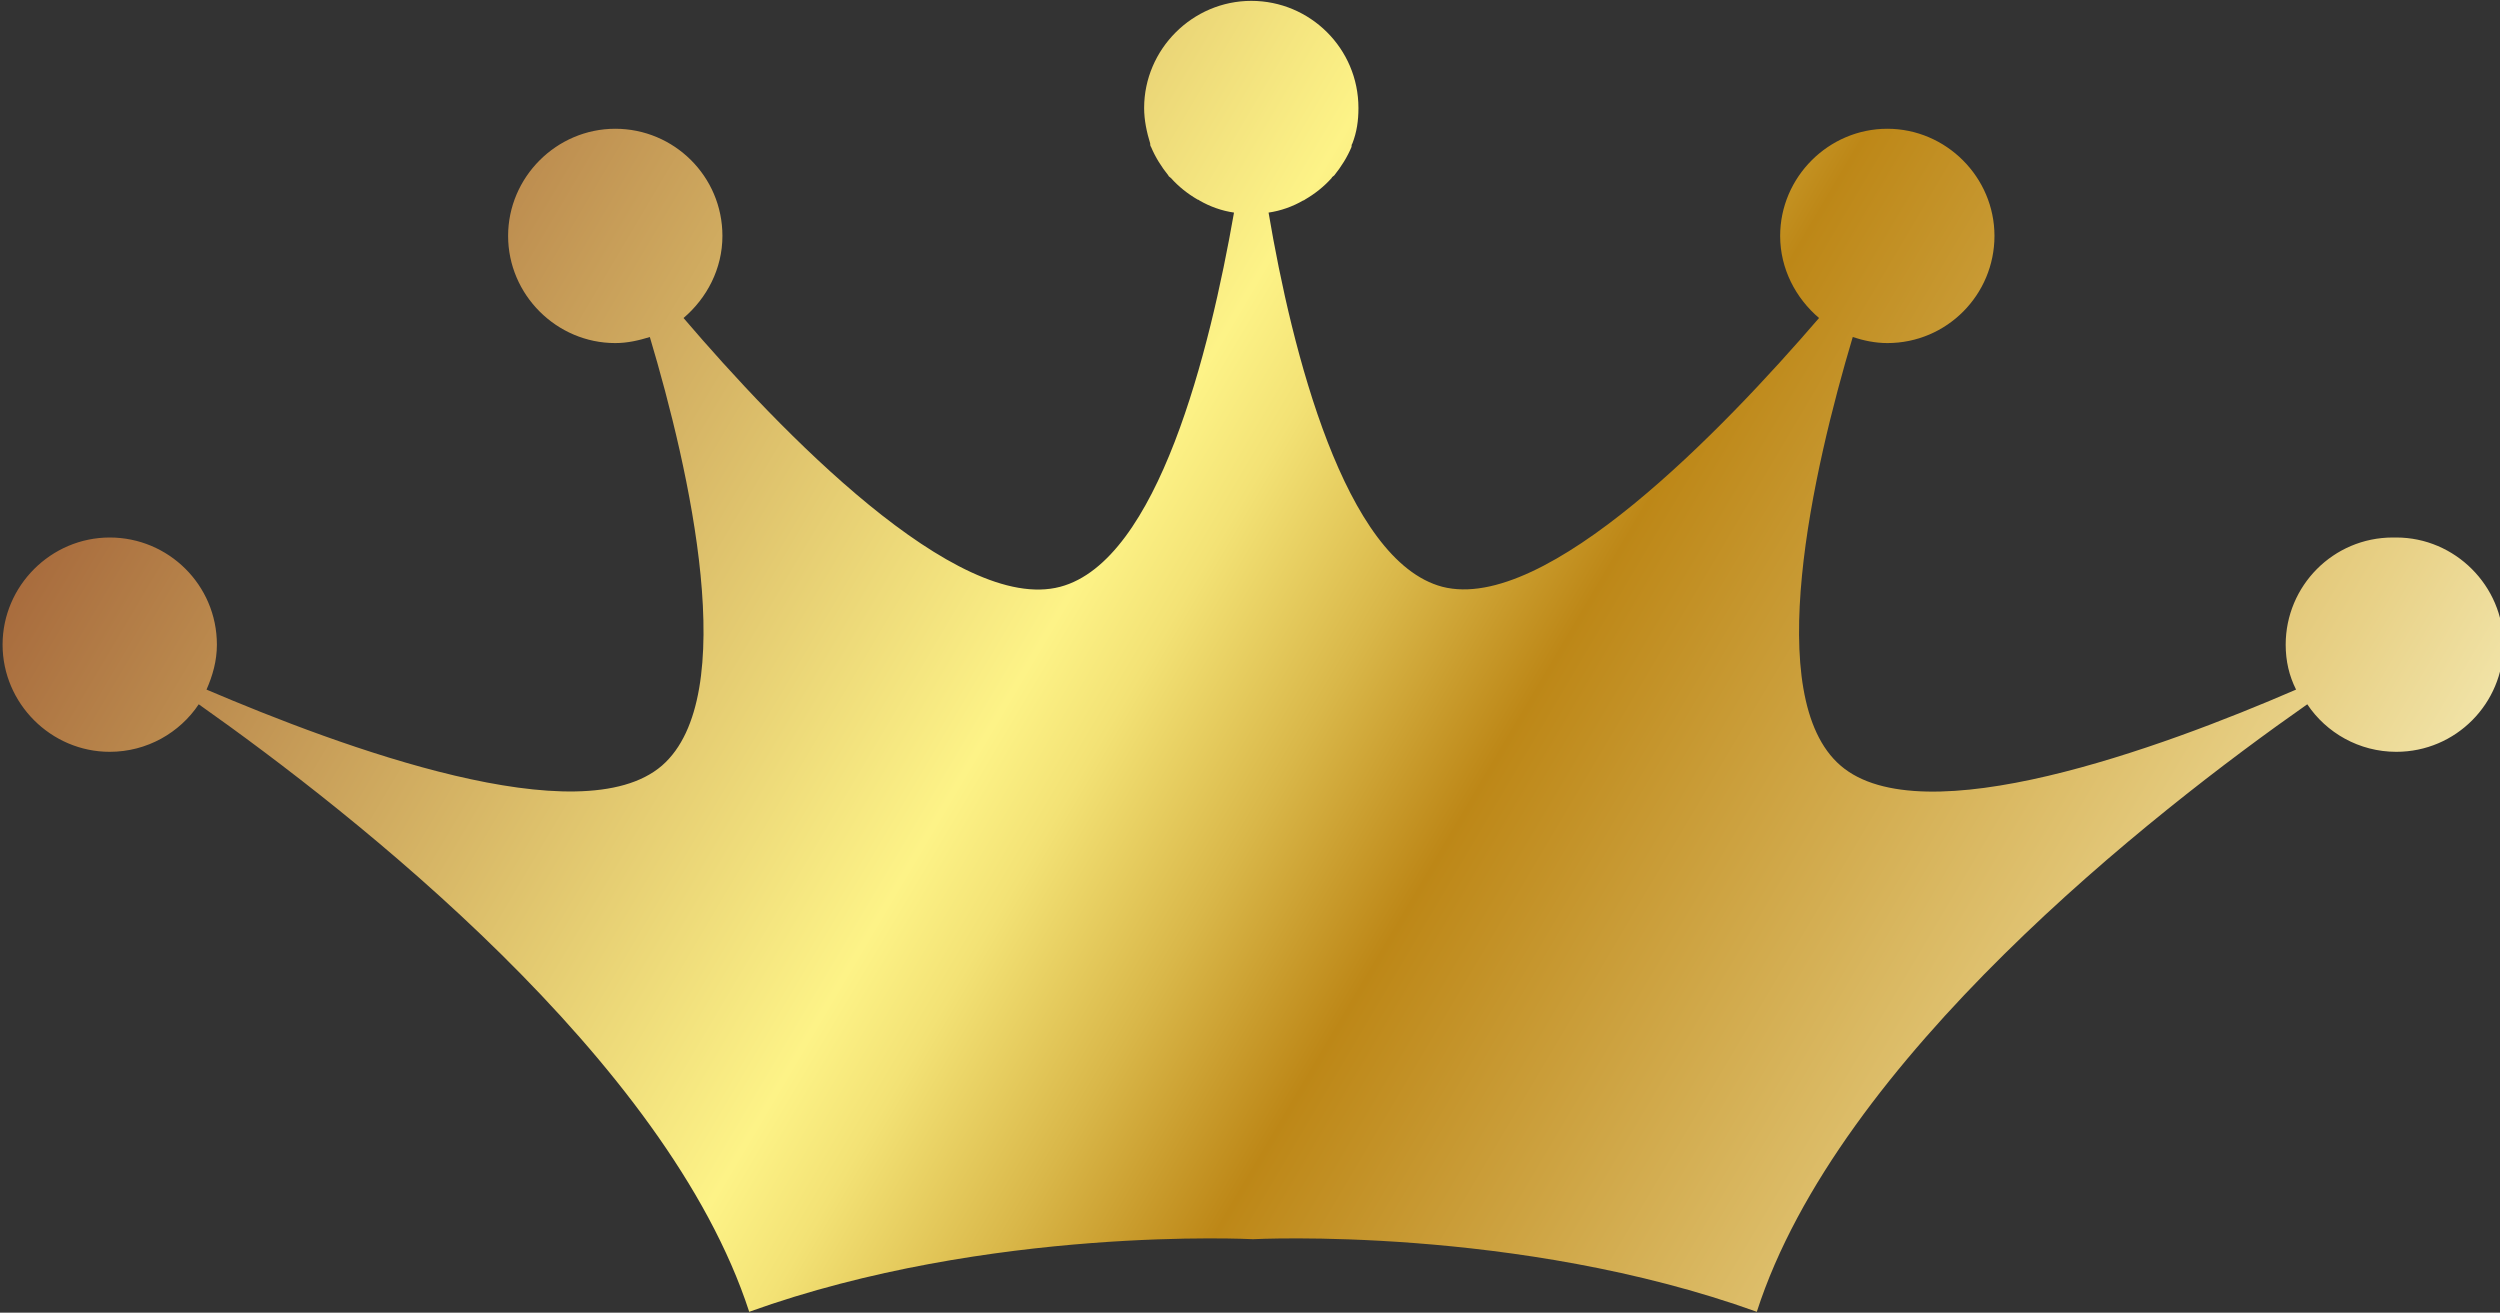
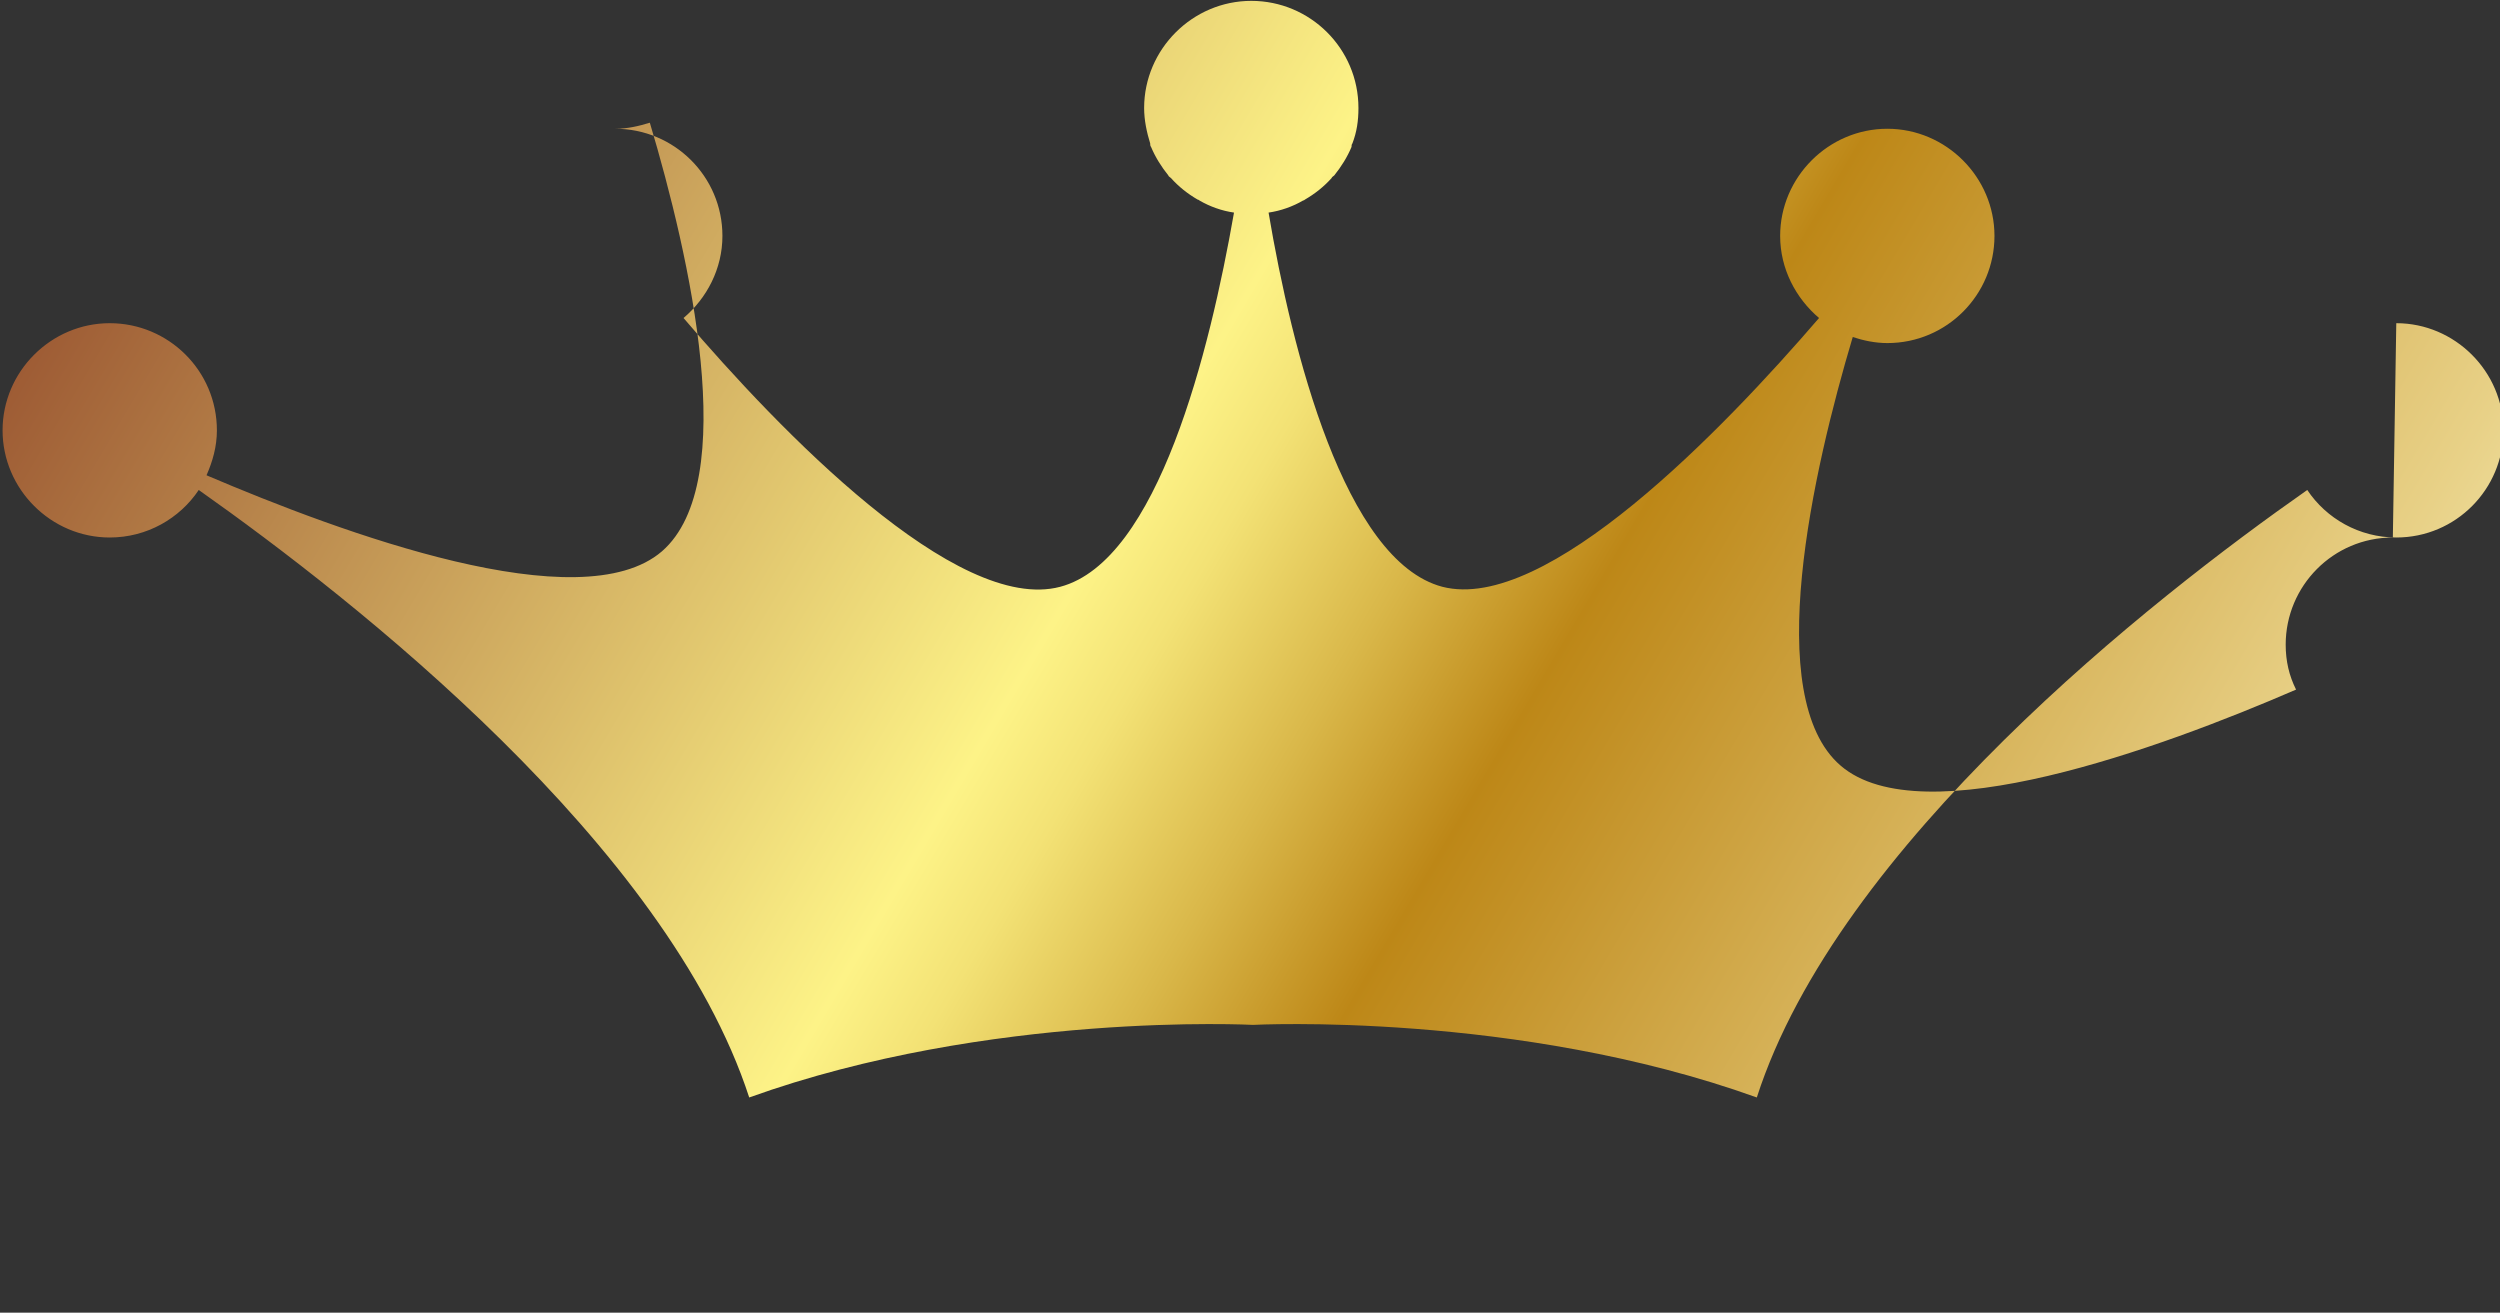
<svg xmlns="http://www.w3.org/2000/svg" id="_レイヤー_2" data-name="レイヤー 2" viewBox="0 0 28.93 15.19">
  <rect x="0" y="0" width="28.93" height="15.19" fill="#333333" stroke="none" />
  <defs>
    <style>
      .cls-1 {
        fill: url(#_名称未設定グラデーション_165);
        stroke-width: 0px;
      }
    </style>
    <linearGradient id="_名称未設定グラデーション_165" data-name="名称未設定グラデーション 165" x1="2.07" y1=".46" x2="26.97" y2="15.18" gradientUnits="userSpaceOnUse">
      <stop offset="0" stop-color="#9b5732" />
      <stop offset=".42" stop-color="#fdf387" />
      <stop offset=".46" stop-color="#f3e275" />
      <stop offset=".53" stop-color="#d9b749" />
      <stop offset=".6" stop-color="#bd8717" />
      <stop offset=".82" stop-color="#e0c372" />
      <stop offset=".87" stop-color="#e8d187" />
      <stop offset="1" stop-color="#fbf8cb" />
    </linearGradient>
  </defs>
  <g id="_レイヤー_1-2" data-name="レイヤー 1">
-     <path class="cls-1" d="m27.69,6.22c-.69,0-1.24.56-1.24,1.24,0,.19.04.36.12.52-1.57.68-4.33,1.69-5.27.88-.92-.79-.32-3.42.14-4.96.12.04.26.07.4.07.69,0,1.24-.56,1.24-1.24s-.56-1.24-1.24-1.24-1.24.56-1.24,1.24c0,.38.18.72.45.95-1.11,1.29-3.16,3.42-4.36,3.11-1.13-.3-1.74-2.73-2.01-4.33.14-.02.28-.07.4-.14,0,0,.01,0,.02-.01.12-.07.22-.15.31-.25,0-.01.02-.02.03-.03.08-.1.15-.21.2-.33,0-.01,0-.03.01-.04.05-.13.07-.26.07-.41,0,0,0,0,0,0,0-.69-.56-1.24-1.24-1.24s-1.24.56-1.24,1.24c0,0,0,0,0,0,0,.14.03.28.07.41,0,.01,0,.03.01.04.05.12.12.23.2.33,0,.01.02.02.03.03.09.1.19.18.31.25,0,0,.01,0,.02.01.12.07.26.12.4.14-.28,1.6-.88,4.03-2.01,4.33-1.2.32-3.25-1.81-4.36-3.11.27-.23.45-.57.45-.95,0-.69-.56-1.24-1.24-1.24s-1.24.56-1.24,1.24.56,1.24,1.24,1.24c.14,0,.27-.03.4-.07.46,1.54,1.06,4.16.14,4.96-.94.81-3.7-.21-5.27-.88.07-.16.12-.33.12-.52,0-.69-.56-1.24-1.24-1.24s-1.24.56-1.24,1.24.56,1.24,1.24,1.24c.43,0,.81-.22,1.03-.55,1.8,1.27,5.42,4.11,6.37,7.03,2.78-1,5.83-.84,5.83-.84,0,0,3.05-.16,5.83.84.94-2.92,4.57-5.77,6.37-7.03.22.33.6.55,1.03.55.69,0,1.24-.56,1.24-1.24s-.56-1.24-1.24-1.24Z" />
+     <path class="cls-1" d="m27.69,6.22c-.69,0-1.24.56-1.24,1.24,0,.19.04.36.12.52-1.57.68-4.33,1.69-5.27.88-.92-.79-.32-3.42.14-4.96.12.04.26.07.4.07.69,0,1.24-.56,1.24-1.24s-.56-1.24-1.24-1.24-1.24.56-1.24,1.24c0,.38.18.72.45.95-1.11,1.29-3.16,3.42-4.36,3.11-1.13-.3-1.74-2.73-2.01-4.33.14-.02.28-.07.4-.14,0,0,.01,0,.02-.01.12-.07.22-.15.31-.25,0-.01.02-.02.03-.03.08-.1.15-.21.2-.33,0-.01,0-.03.01-.04.05-.13.07-.26.07-.41,0,0,0,0,0,0,0-.69-.56-1.24-1.24-1.24s-1.24.56-1.24,1.24c0,0,0,0,0,0,0,.14.03.28.07.41,0,.01,0,.03.01.04.05.12.12.23.2.33,0,.01.02.02.03.03.09.1.19.18.31.25,0,0,.01,0,.02.01.12.07.26.12.4.14-.28,1.6-.88,4.03-2.01,4.33-1.2.32-3.25-1.81-4.36-3.11.27-.23.45-.57.45-.95,0-.69-.56-1.24-1.24-1.24c.14,0,.27-.03.4-.07.46,1.54,1.06,4.16.14,4.96-.94.81-3.7-.21-5.27-.88.07-.16.12-.33.12-.52,0-.69-.56-1.24-1.24-1.24s-1.24.56-1.24,1.24.56,1.24,1.24,1.24c.43,0,.81-.22,1.03-.55,1.8,1.27,5.42,4.11,6.37,7.03,2.78-1,5.83-.84,5.83-.84,0,0,3.05-.16,5.83.84.94-2.92,4.57-5.77,6.37-7.03.22.33.6.55,1.03.55.69,0,1.24-.56,1.24-1.24s-.56-1.24-1.24-1.24Z" />
  </g>
</svg>